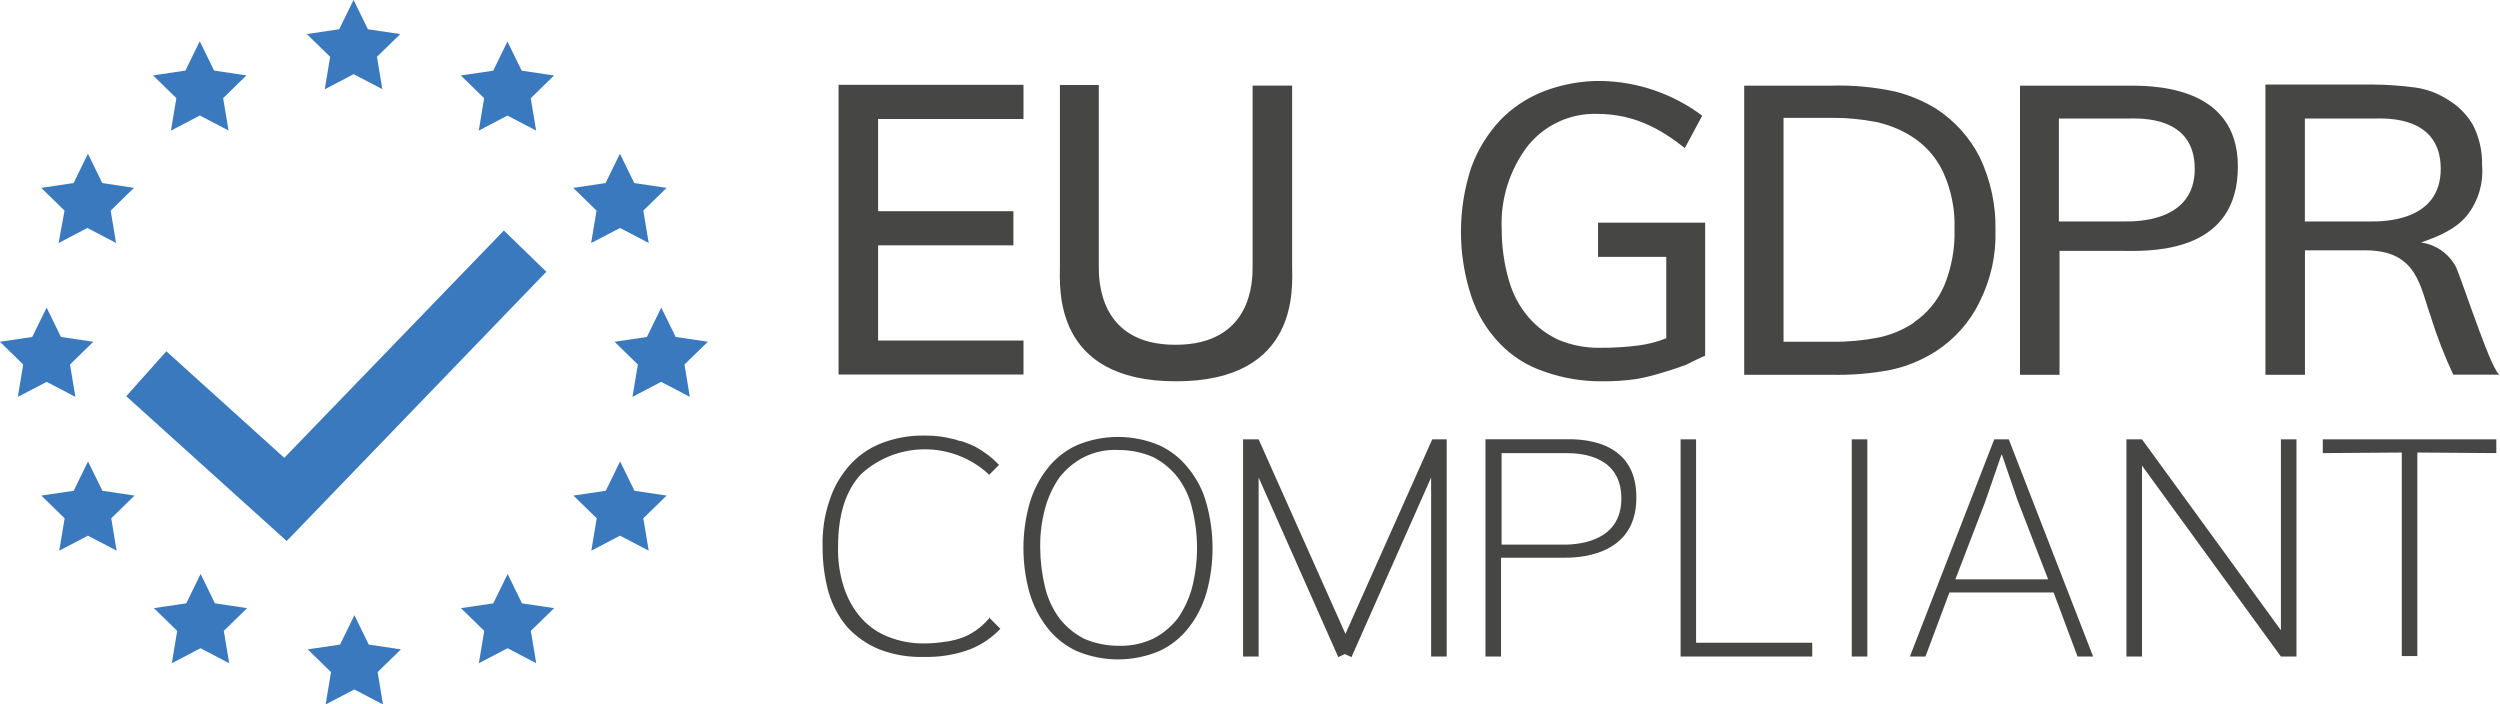
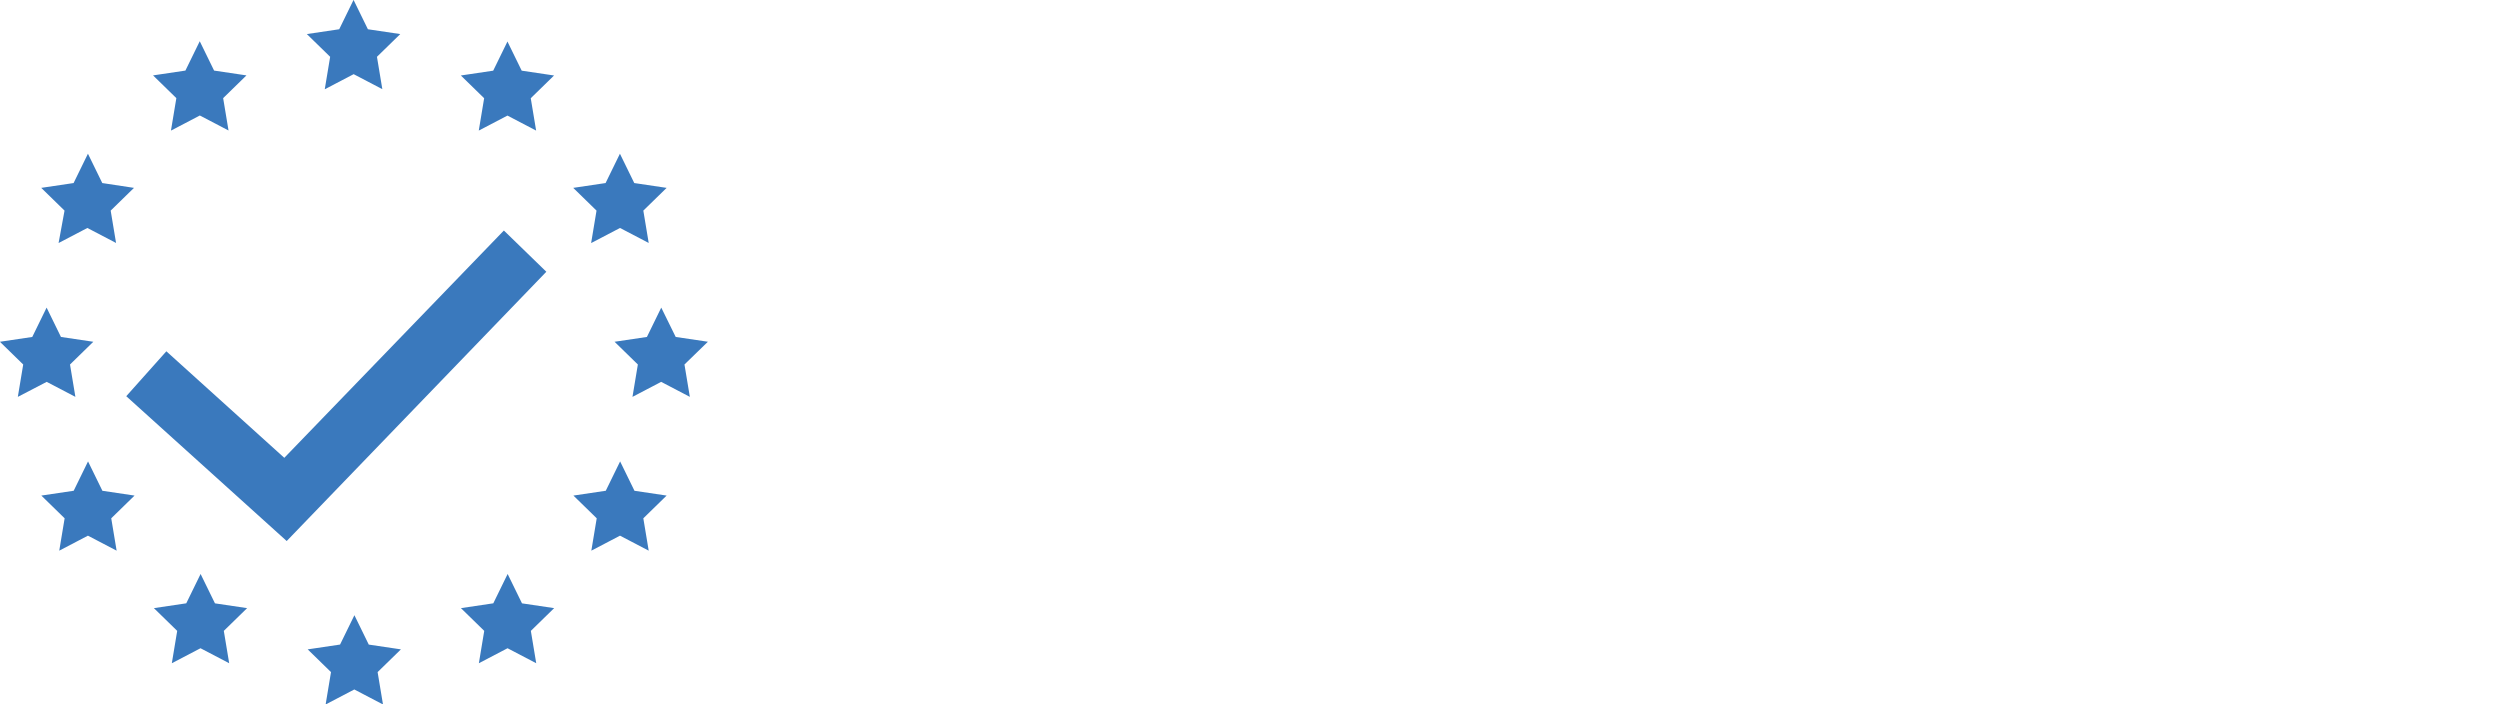
<svg xmlns="http://www.w3.org/2000/svg" id="a" data-name="Layer 1" viewBox="0 0 264.95 74.65">
  <g id="b" data-name="EU GDPR Compliant">
    <path id="c" data-name="Path 68" d="M34.44,9.45l3.04-1.59,3.04,1.59-.57-3.43,2.47-2.41-3.43-.51-1.52-3.11-1.52,3.11-3.43.51,2.47,2.41-.57,3.43ZM53.79,4.38l-1.52,3.11-3.43.51,2.47,2.41-.57,3.43,3.04-1.59,3.04,1.59-.57-3.43,2.47-2.41-3.43-.51-1.52-3.11ZM62.67,25.75l3.04-1.59,3.04,1.59-.57-3.43,2.47-2.41-3.43-.51-1.52-3.11-1.52,3.11-3.43.51,2.47,2.41-.57,3.43ZM4.95,40.47l3.04,1.59-.57-3.43,2.47-2.41-3.43-.51-1.52-3.11-1.52,3.11-3.43.51,2.47,2.41-.57,3.43,3.04-1.58ZM6.22,25.75l3.04-1.59,3.04,1.59-.57-3.43,2.47-2.41-3.36-.51-1.52-3.11-1.52,3.11-3.43.51,2.47,2.41-.63,3.43ZM18.14,13.83l3.04-1.59,3.04,1.59-.57-3.43,2.47-2.41-3.43-.51-1.52-3.11-1.52,3.11-3.43.51,2.47,2.41-.57,3.43ZM75.04,36.22l-3.43-.51-1.53-3.11-1.52,3.11-3.43.51,2.47,2.41-.57,3.43,3.04-1.59,3.04,1.59-.57-3.43,2.48-2.41ZM67.24,52.01l-1.52-3.11-1.52,3.11-3.43.51,2.47,2.41-.57,3.43,3.04-1.59,3.04,1.59-.57-3.43,2.47-2.41-3.43-.51ZM55.32,63.94l-1.52-3.11-1.52,3.11-3.43.51,2.47,2.41-.57,3.43,3.04-1.59,3.04,1.59-.57-3.43,2.47-2.41-3.43-.51ZM22.78,63.94l-1.52-3.11-1.52,3.11-3.43.51,2.47,2.41-.57,3.43,3.04-1.59,3.04,1.59-.57-3.43,2.47-2.41-3.43-.51ZM10.85,52.01l-1.52-3.11-1.52,3.11-3.43.51,2.47,2.41-.57,3.43,3.04-1.59,3.04,1.59-.57-3.43,2.47-2.41-3.43-.51ZM39.08,68.31l-1.52-3.11-1.52,3.11-3.43.51,2.47,2.41-.57,3.43,3.04-1.59,3.04,1.59-.57-3.43,2.47-2.41-3.43-.51ZM53.41,24.42l-23.28,24.1-12.5-11.29-4.25,4.76,16.94,15.29.06.06h0l.06-.06,27.46-28.48-4.5-4.37Z" style="fill: #3a79bd;" />
-     <path id="d" data-name="Path 70" d="M180.71,37.68v-14.08h-11.35v3.62h7.23v8.63c-.94.37-1.92.63-2.92.76-1.39.18-2.79.26-4.19.25-1.46.01-2.9-.27-4.25-.82-1.24-.56-2.34-1.38-3.23-2.41-.98-1.14-1.69-2.48-2.09-3.93-.51-1.75-.76-3.57-.76-5.39-.15-3.2.84-6.34,2.79-8.88,1.78-2.19,4.47-3.44,7.3-3.36,3.87,0,6.66,1.52,9.32,3.62l1.84-3.43c-3.08-2.31-6.81-3.6-10.66-3.68-2.08-.03-4.15.34-6.09,1.08-1.77.68-3.38,1.74-4.69,3.11-1.34,1.45-2.38,3.15-3.05,5.01-1.44,4.41-1.44,9.16,0,13.57.62,1.9,1.66,3.63,3.05,5.07,1.32,1.37,2.95,2.39,4.76,2.98,1.96.69,4.02,1.03,6.09,1.01,1.23.01,2.46-.07,3.68-.25.94-.17,1.88-.41,2.79-.7.83-.25,1.65-.51,2.47-.82.7-.38,1.4-.69,1.97-.95ZM108.47,36.09h-15.41v-10.09h14.34v-3.62h-14.34v-9.77h15.41v-3.62h-19.6v30.7h19.6v-3.62h0ZM257.65,33.68c.65,2.06,1.43,4.07,2.35,6.03h4.95c-.76,0-3.68-9.01-4.63-11.35-.74-1.45-2.13-2.44-3.74-2.66,2.03-.7,3.87-1.52,5.01-3.04,1.1-1.48,1.62-3.3,1.46-5.14.04-1.47-.29-2.93-.95-4.25-.63-1.09-1.52-2.01-2.6-2.66-1.05-.69-2.24-1.15-3.49-1.33-1.49-.2-2.99-.31-4.5-.32h-11.42v30.76h4.19v-13.19h6.41c5.58,0,5.77,3.93,6.98,7.17h0ZM244.27,12.56h7.42c1.14,0,6.98-.32,6.98,5.33s-6.22,5.58-7.42,5.58h-6.98v-10.91ZM237.17,17.64c0-8.88-9.64-8.56-11.92-8.56h-11.17v30.64h4.19v-13.13h6.85c3.55.06,12.05-.06,12.05-8.94h0ZM225.18,23.47h-6.98v-10.91h7.42c1.14,0,6.98-.32,6.98,5.33s-6.22,5.58-7.42,5.58ZM209.77,32.04c1.2-2.35,1.79-4.97,1.71-7.61.06-2.67-.51-5.32-1.65-7.74-1.07-2.12-2.69-3.92-4.69-5.2-1.32-.8-2.75-1.4-4.25-1.78-2.27-.49-4.59-.71-6.91-.63h-9.13v30.64h9.2c2.11.05,4.21-.12,6.28-.51,1.71-.36,3.34-1.03,4.82-1.97,1.98-1.28,3.59-3.08,4.63-5.2h0ZM202.85,34.19c-1.15.77-2.45,1.31-3.81,1.59-1.61.31-3.25.46-4.88.44h-5.14V12.49h5.13c1.58-.01,3.15.14,4.69.44,1.25.27,2.45.74,3.55,1.4,1.55.92,2.79,2.29,3.55,3.92.86,1.89,1.27,3.95,1.2,6.03.06,2.04-.31,4.07-1.08,5.96-.68,1.6-1.8,2.96-3.23,3.93h0ZM124.64,40.41c13.19,0,12.3-10.09,12.3-12.18V9.07h-4.19v19.22c0,1.4,0,8.25-8.18,8.25s-8.12-6.97-8.12-8.37V9.01h-4.12v19.16c0,2.22-.83,12.24,12.3,12.24h0ZM125.97,49.66c-.82-1.06-1.89-1.91-3.11-2.47-2.8-1.18-5.96-1.18-8.75,0-1.22.56-2.29,1.41-3.11,2.47-.87,1.11-1.51,2.38-1.9,3.74-.85,3.07-.85,6.32,0,9.39.39,1.36,1.03,2.63,1.9,3.74.82,1.06,1.89,1.91,3.11,2.47,2.8,1.18,5.96,1.18,8.75,0,1.22-.56,2.28-1.41,3.11-2.47.87-1.11,1.51-2.38,1.9-3.74.85-3.07.85-6.32,0-9.39-.36-1.37-1.01-2.64-1.9-3.74h0ZM126.35,62.22c-.31,1.18-.83,2.3-1.52,3.3-.7.9-1.59,1.64-2.6,2.16-1.15.54-2.41.8-3.68.76-1.27,0-2.52-.25-3.68-.76-1.01-.52-1.9-1.26-2.6-2.16-.72-.99-1.24-2.11-1.52-3.3-.33-1.37-.5-2.78-.51-4.19-.02-1.39.15-2.78.51-4.12.31-1.18.83-2.3,1.52-3.3.7-.9,1.59-1.64,2.6-2.16,1.14-.57,2.41-.83,3.68-.76,1.27,0,2.52.25,3.68.76,1.01.52,1.9,1.26,2.6,2.16.73.98,1.25,2.11,1.52,3.3.68,2.73.68,5.58,0,8.31ZM165.93,46.55h-8.5v23.03h1.65v-10.47h6.6c1.14,0,7.74.06,7.74-6.34.06-6.41-6.28-6.22-7.48-6.22h0ZM165.74,57.72h-6.6v-9.7h6.85c1.9,0,5.84.44,5.84,4.82s-4.19,4.88-6.09,4.88h0ZM179.76,46.56h-1.65v23.02h13.95v-1.46h-12.31v-21.57ZM151.79,46.56h0l-9.2,20.62-9.2-20.62h-1.65v23.02h1.65v-18.97l8.44,19.03.7-.32.7.32,8.44-19.03v18.97h1.65v-23.02h-1.52ZM241.73,66.79l-14.72-20.23h-1.65v23.02h1.65v-20.23l14.72,20.23h1.65v-23.02h-1.65v20.23ZM196.25,69.58h1.65v-23.02h-1.65v23.02ZM211.35,46.56l-8.94,23.02h1.65l2.54-6.79h11.04l2.54,6.79h1.65l-8.94-23.02h-1.52ZM217.06,61.4h-9.83l3.17-8.25,1.71-4.95h.06l1.65,4.82,3.24,8.37ZM246.17,48.02l8.37-.06v21.57h1.65v-21.57l8.37.06v-1.46h-18.39v1.46ZM104.72,65.65c-.77.89-1.75,1.57-2.85,1.97-.19.06-.44.13-.63.19-.13,0-.19.06-.32.06-.2.07-.42.12-.63.13h-.06c-.75.13-1.52.19-2.28.19-1.3.02-2.6-.22-3.81-.7-1.09-.42-2.07-1.1-2.85-1.97-.83-.94-1.45-2.04-1.84-3.24-.46-1.41-.68-2.89-.63-4.38,0-3.36.82-5.96,2.47-7.68,3.81-3.47,9.64-3.47,13.45,0q.06.06.06.13l1.08-1.08c-.72-.76-1.56-1.4-2.47-1.9h0c-.39-.2-.79-.37-1.21-.51-.14-.07-.29-.11-.44-.13h-.06c-.13-.06-.25-.06-.38-.13-.06,0-.19-.06-.25-.06-.97-.26-1.98-.38-2.98-.38h-.25c-1.52-.01-3.03.27-4.44.82-1.32.51-2.5,1.34-3.43,2.41-.95,1.09-1.66,2.36-2.09,3.74-.52,1.55-.75,3.19-.7,4.82-.01,1.63.2,3.25.63,4.82.4,1.35,1.07,2.6,1.97,3.68.94,1.02,2.08,1.82,3.36,2.35,1.52.59,3.13.87,4.76.82h.57c1.5-.02,2.98-.3,4.38-.82,1.2-.49,2.28-1.22,3.17-2.16l-1.21-1.21c0,.13,0,.19-.06.19h0Z" style="fill: #464644;" />
  </g>
</svg>